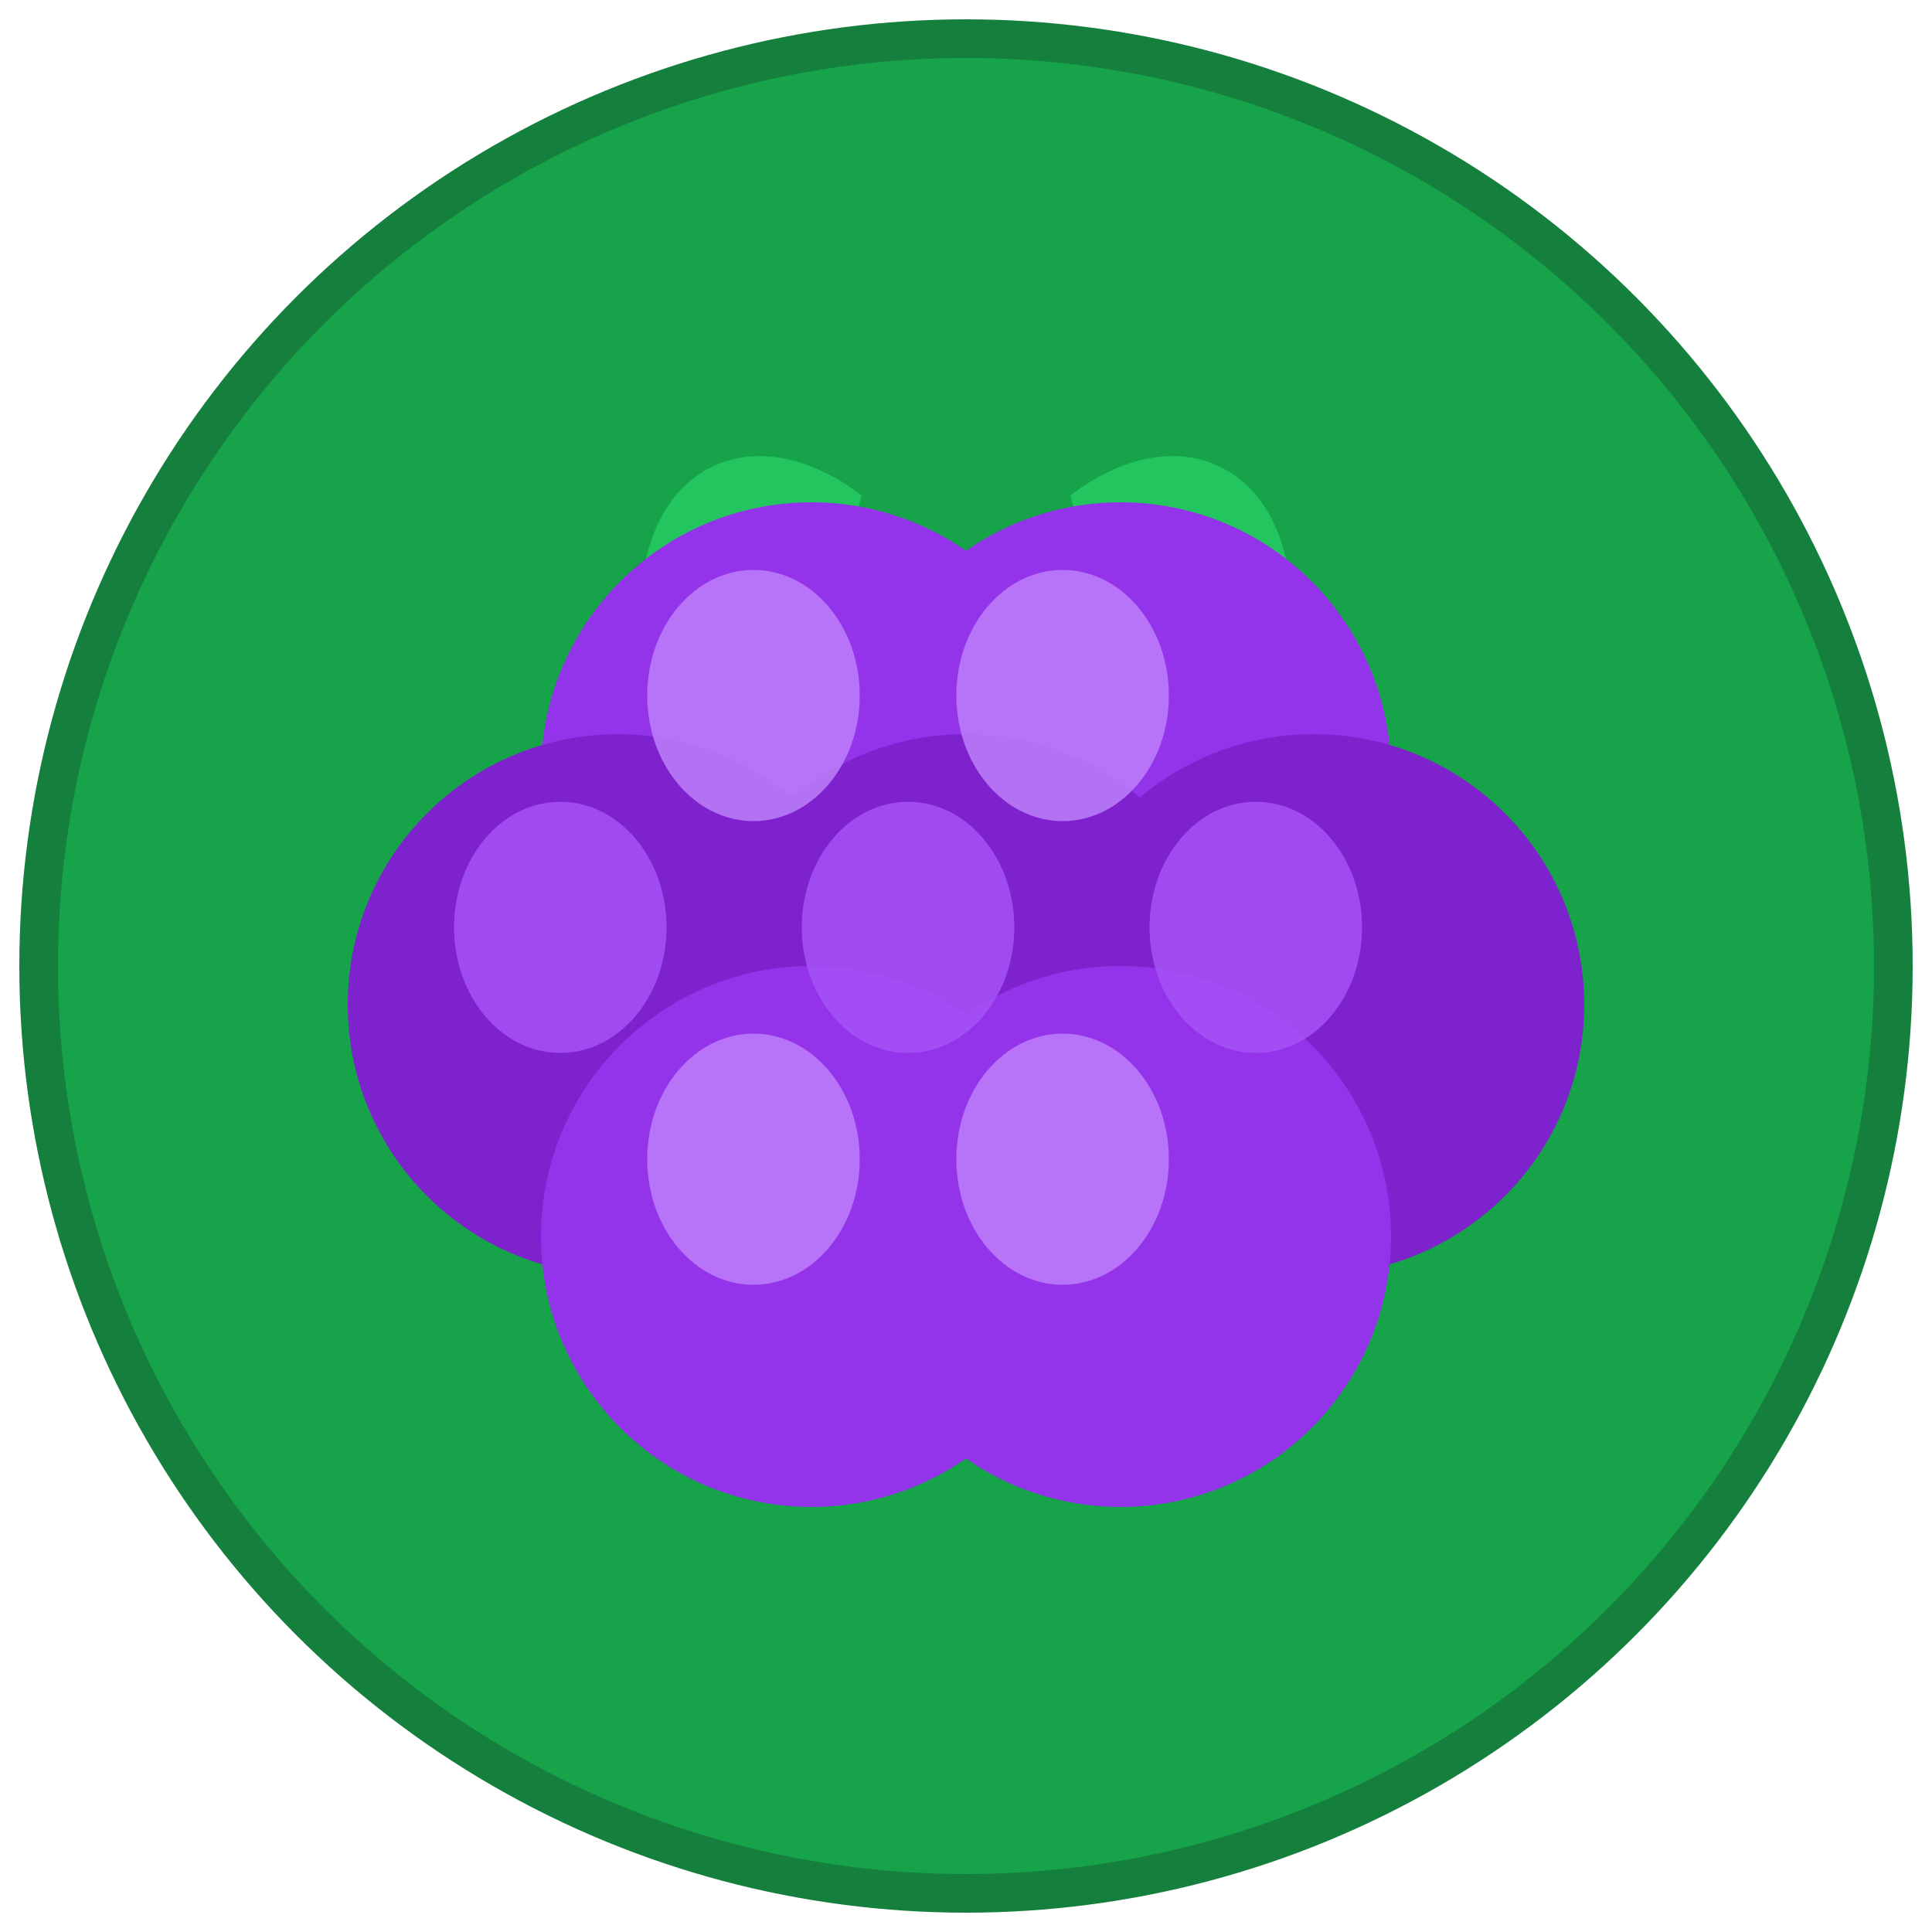
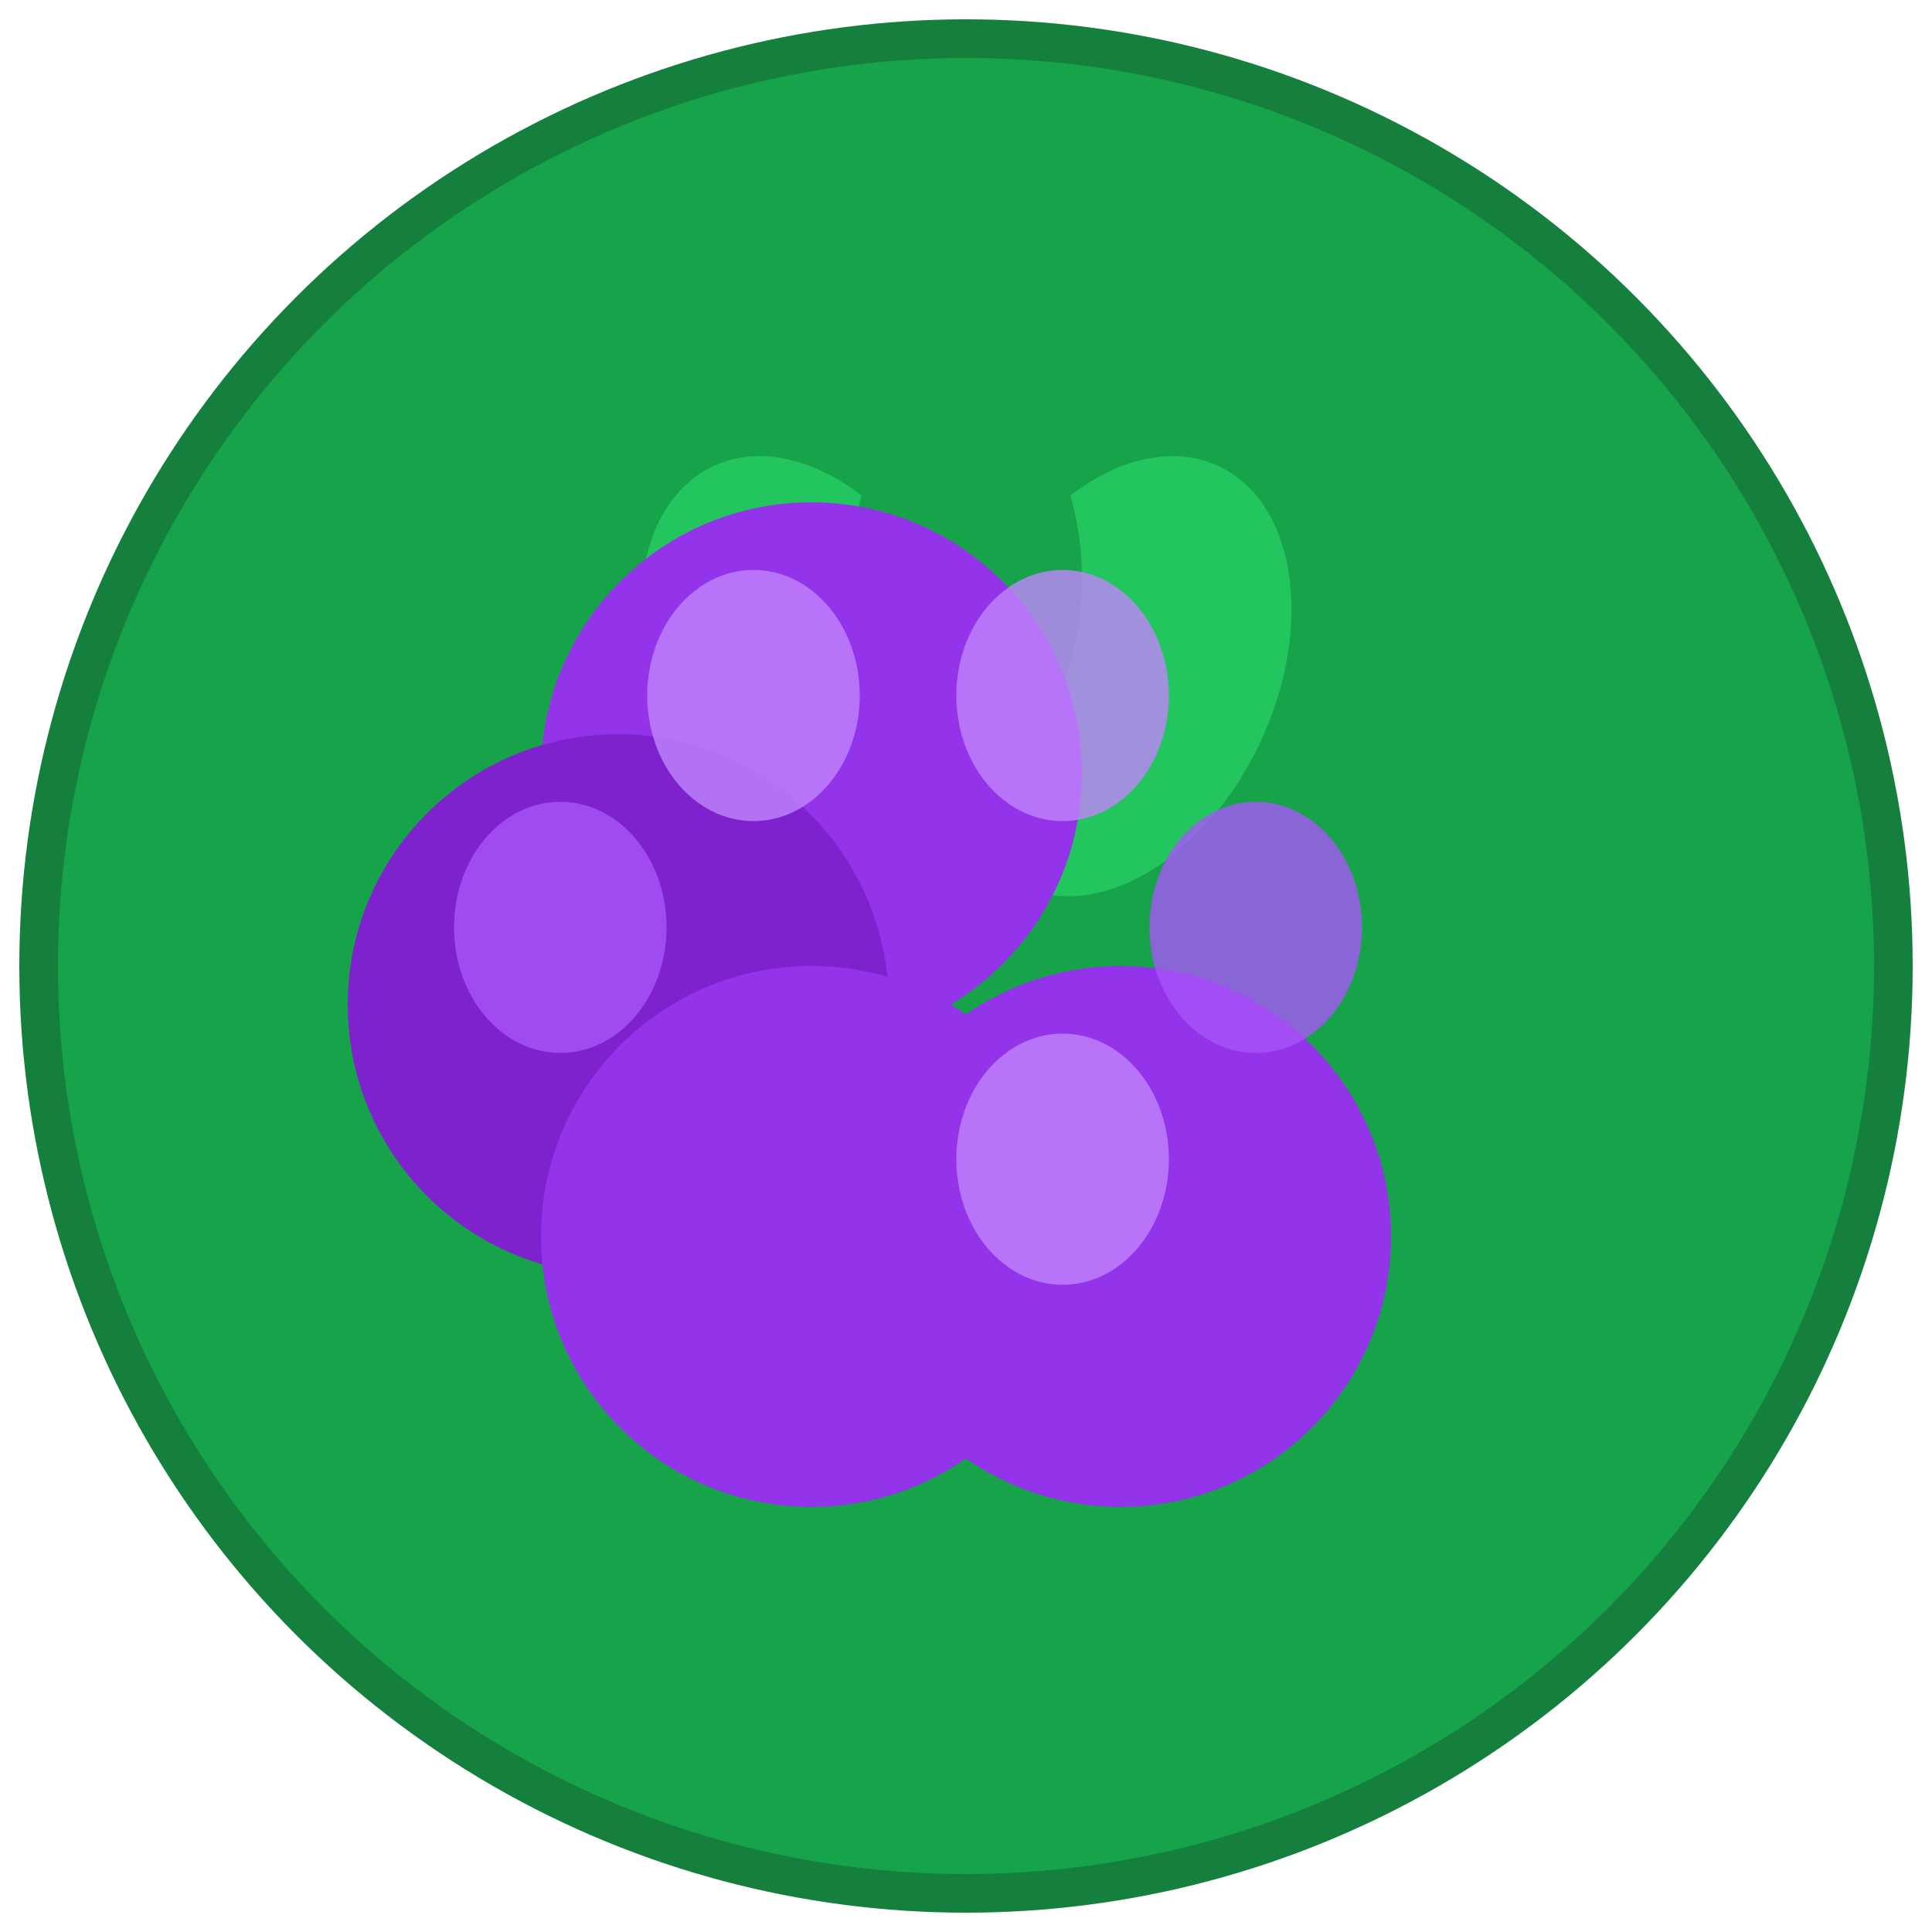
<svg xmlns="http://www.w3.org/2000/svg" viewBox="0 0 100 100">
  <circle cx="50" cy="50" r="48" fill="#16a34a" stroke="#15803d" stroke-width="2" />
  <ellipse cx="42" cy="35" rx="8" ry="12" fill="#22c55e" transform="rotate(-25 42 35)" />
  <ellipse cx="58" cy="35" rx="8" ry="12" fill="#22c55e" transform="rotate(25 58 35)" />
  <ellipse cx="50" cy="30" rx="6" ry="10" fill="#16a34a" />
  <circle cx="42" cy="40" r="14" fill="#9333ea" />
-   <circle cx="58" cy="40" r="14" fill="#9333ea" />
  <circle cx="32" cy="52" r="14" fill="#7e22ce" />
-   <circle cx="50" cy="52" r="14" fill="#7e22ce" />
-   <circle cx="68" cy="52" r="14" fill="#7e22ce" />
  <circle cx="42" cy="64" r="14" fill="#9333ea" />
  <circle cx="58" cy="64" r="14" fill="#9333ea" />
  <ellipse cx="39" cy="36" rx="5.5" ry="6.5" fill="#c084fc" opacity="0.8" />
  <ellipse cx="55" cy="36" rx="5.5" ry="6.5" fill="#c084fc" opacity="0.8" />
  <ellipse cx="29" cy="48" rx="5.5" ry="6.5" fill="#a855f7" opacity="0.8" />
-   <ellipse cx="47" cy="48" rx="5.5" ry="6.5" fill="#a855f7" opacity="0.8" />
  <ellipse cx="65" cy="48" rx="5.5" ry="6.5" fill="#a855f7" opacity="0.8" />
-   <ellipse cx="39" cy="60" rx="5.5" ry="6.5" fill="#c084fc" opacity="0.8" />
  <ellipse cx="55" cy="60" rx="5.5" ry="6.5" fill="#c084fc" opacity="0.8" />
</svg>